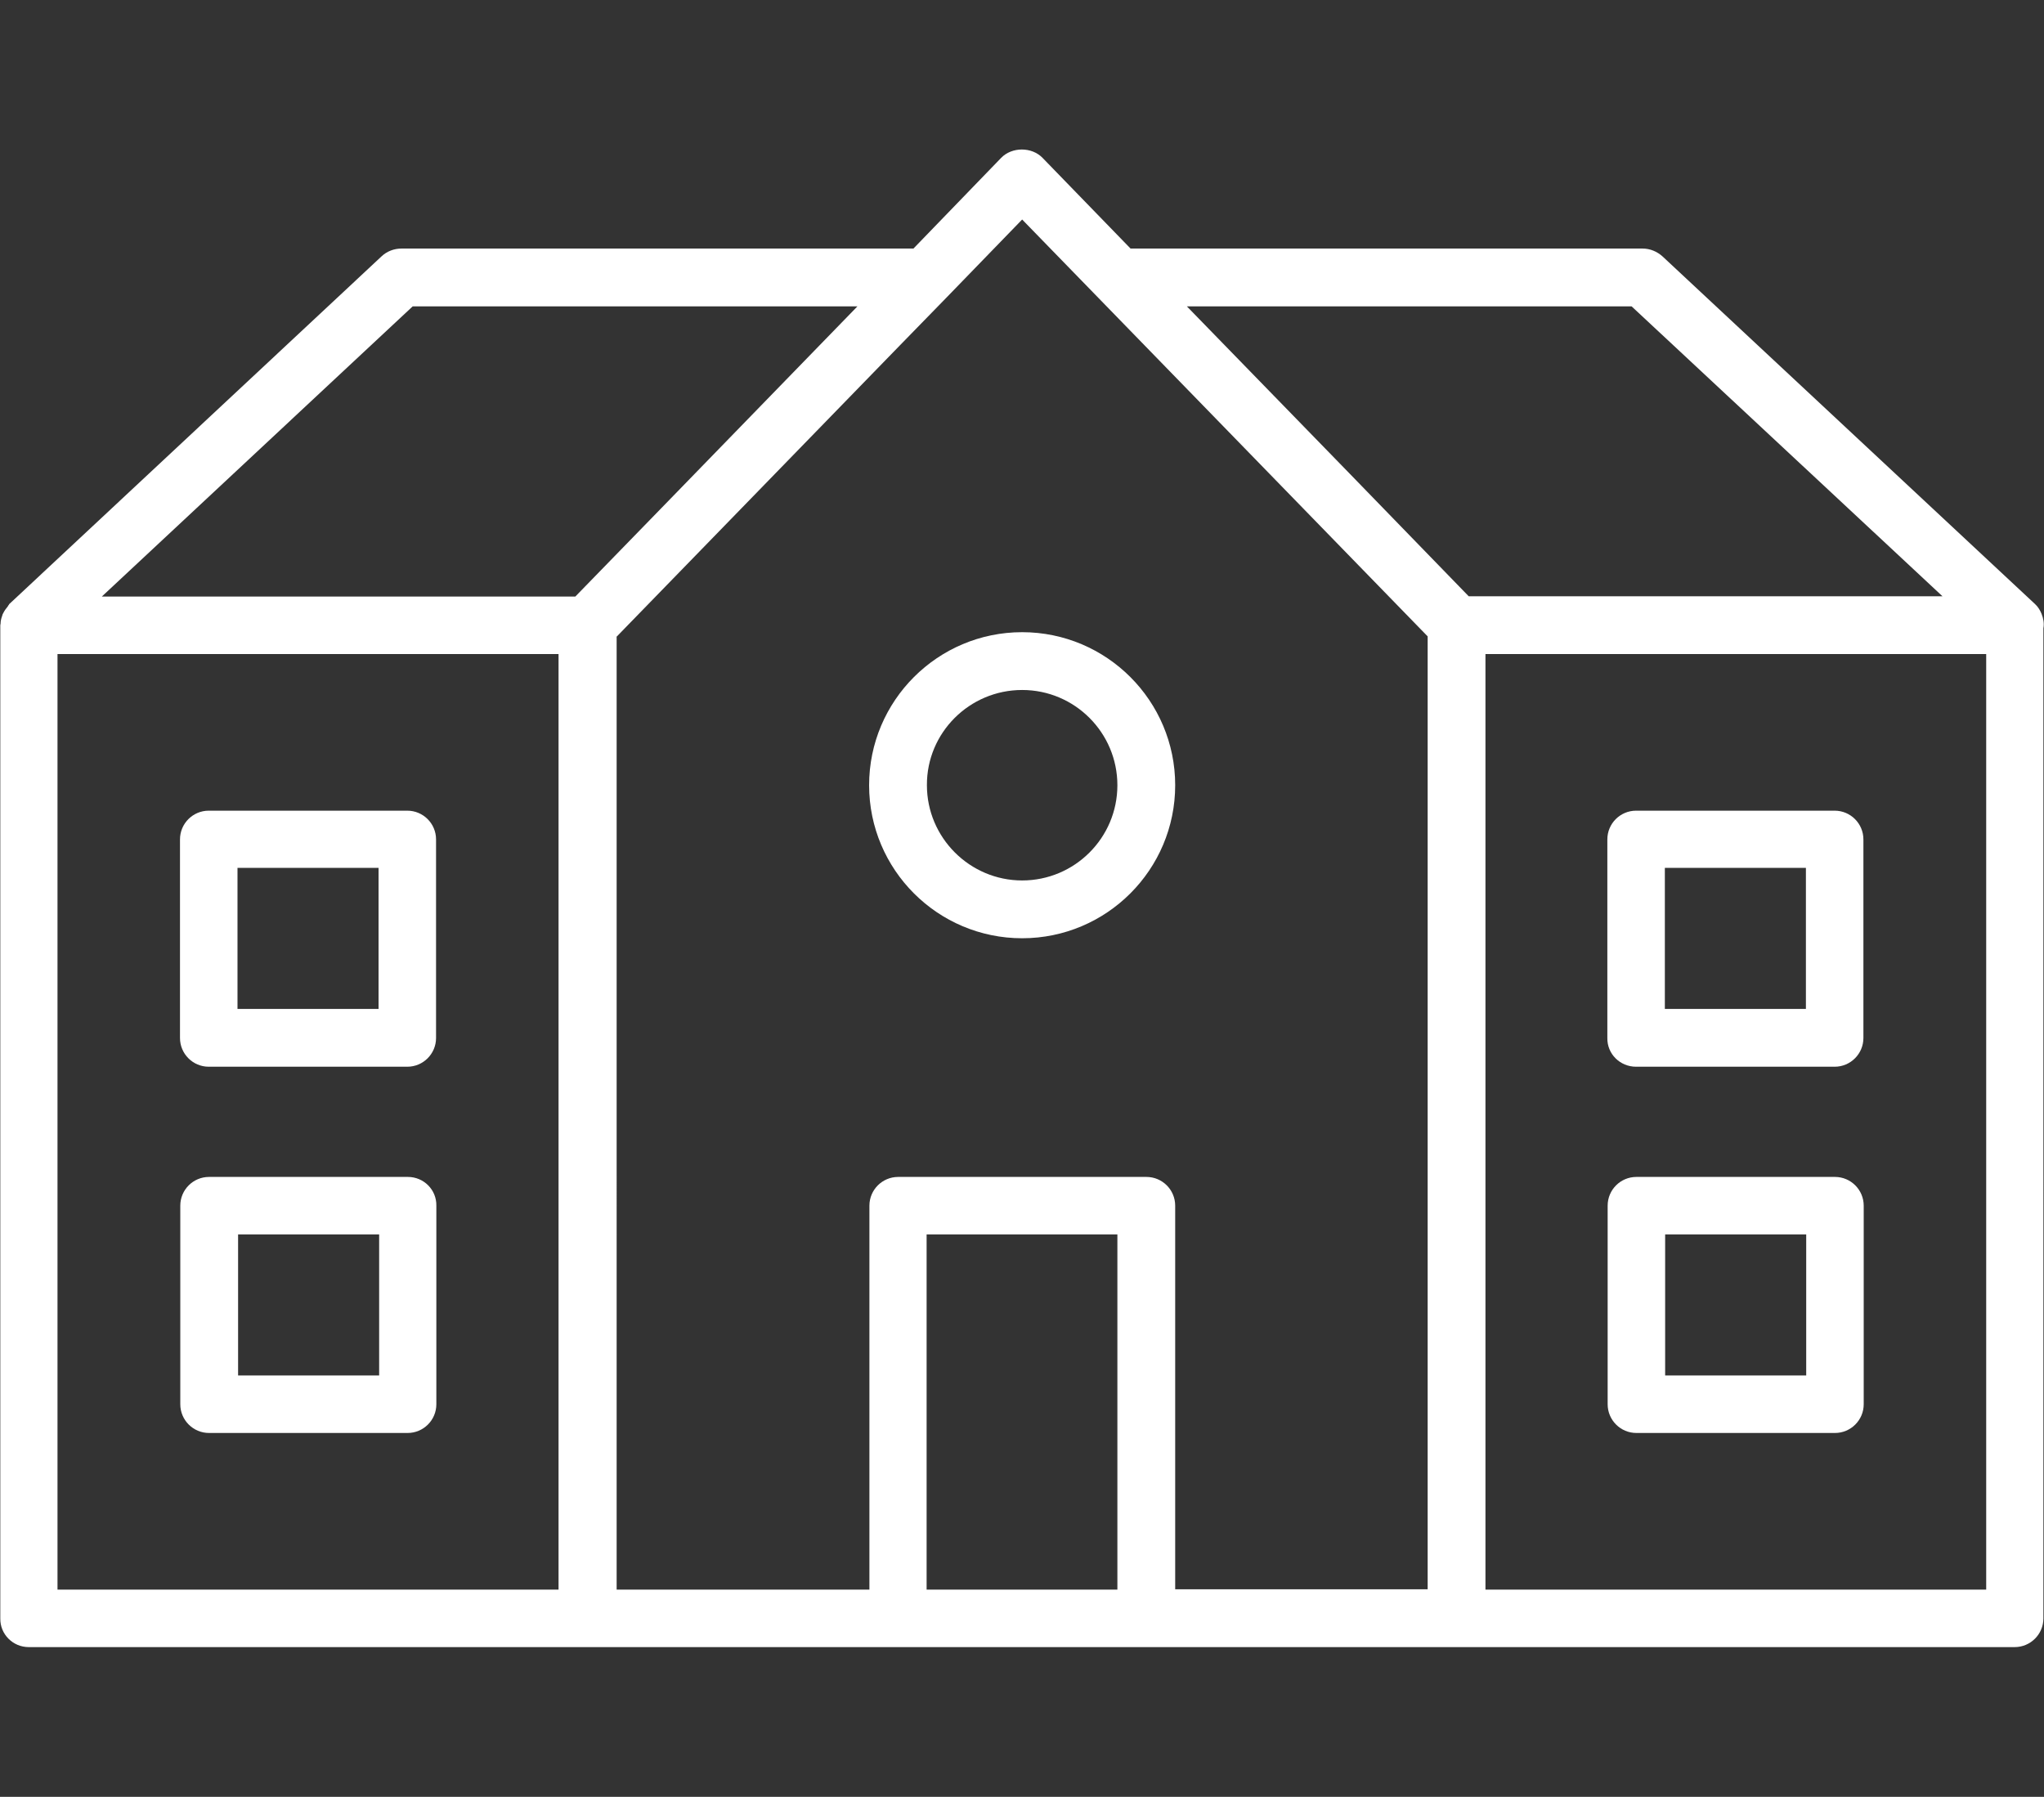
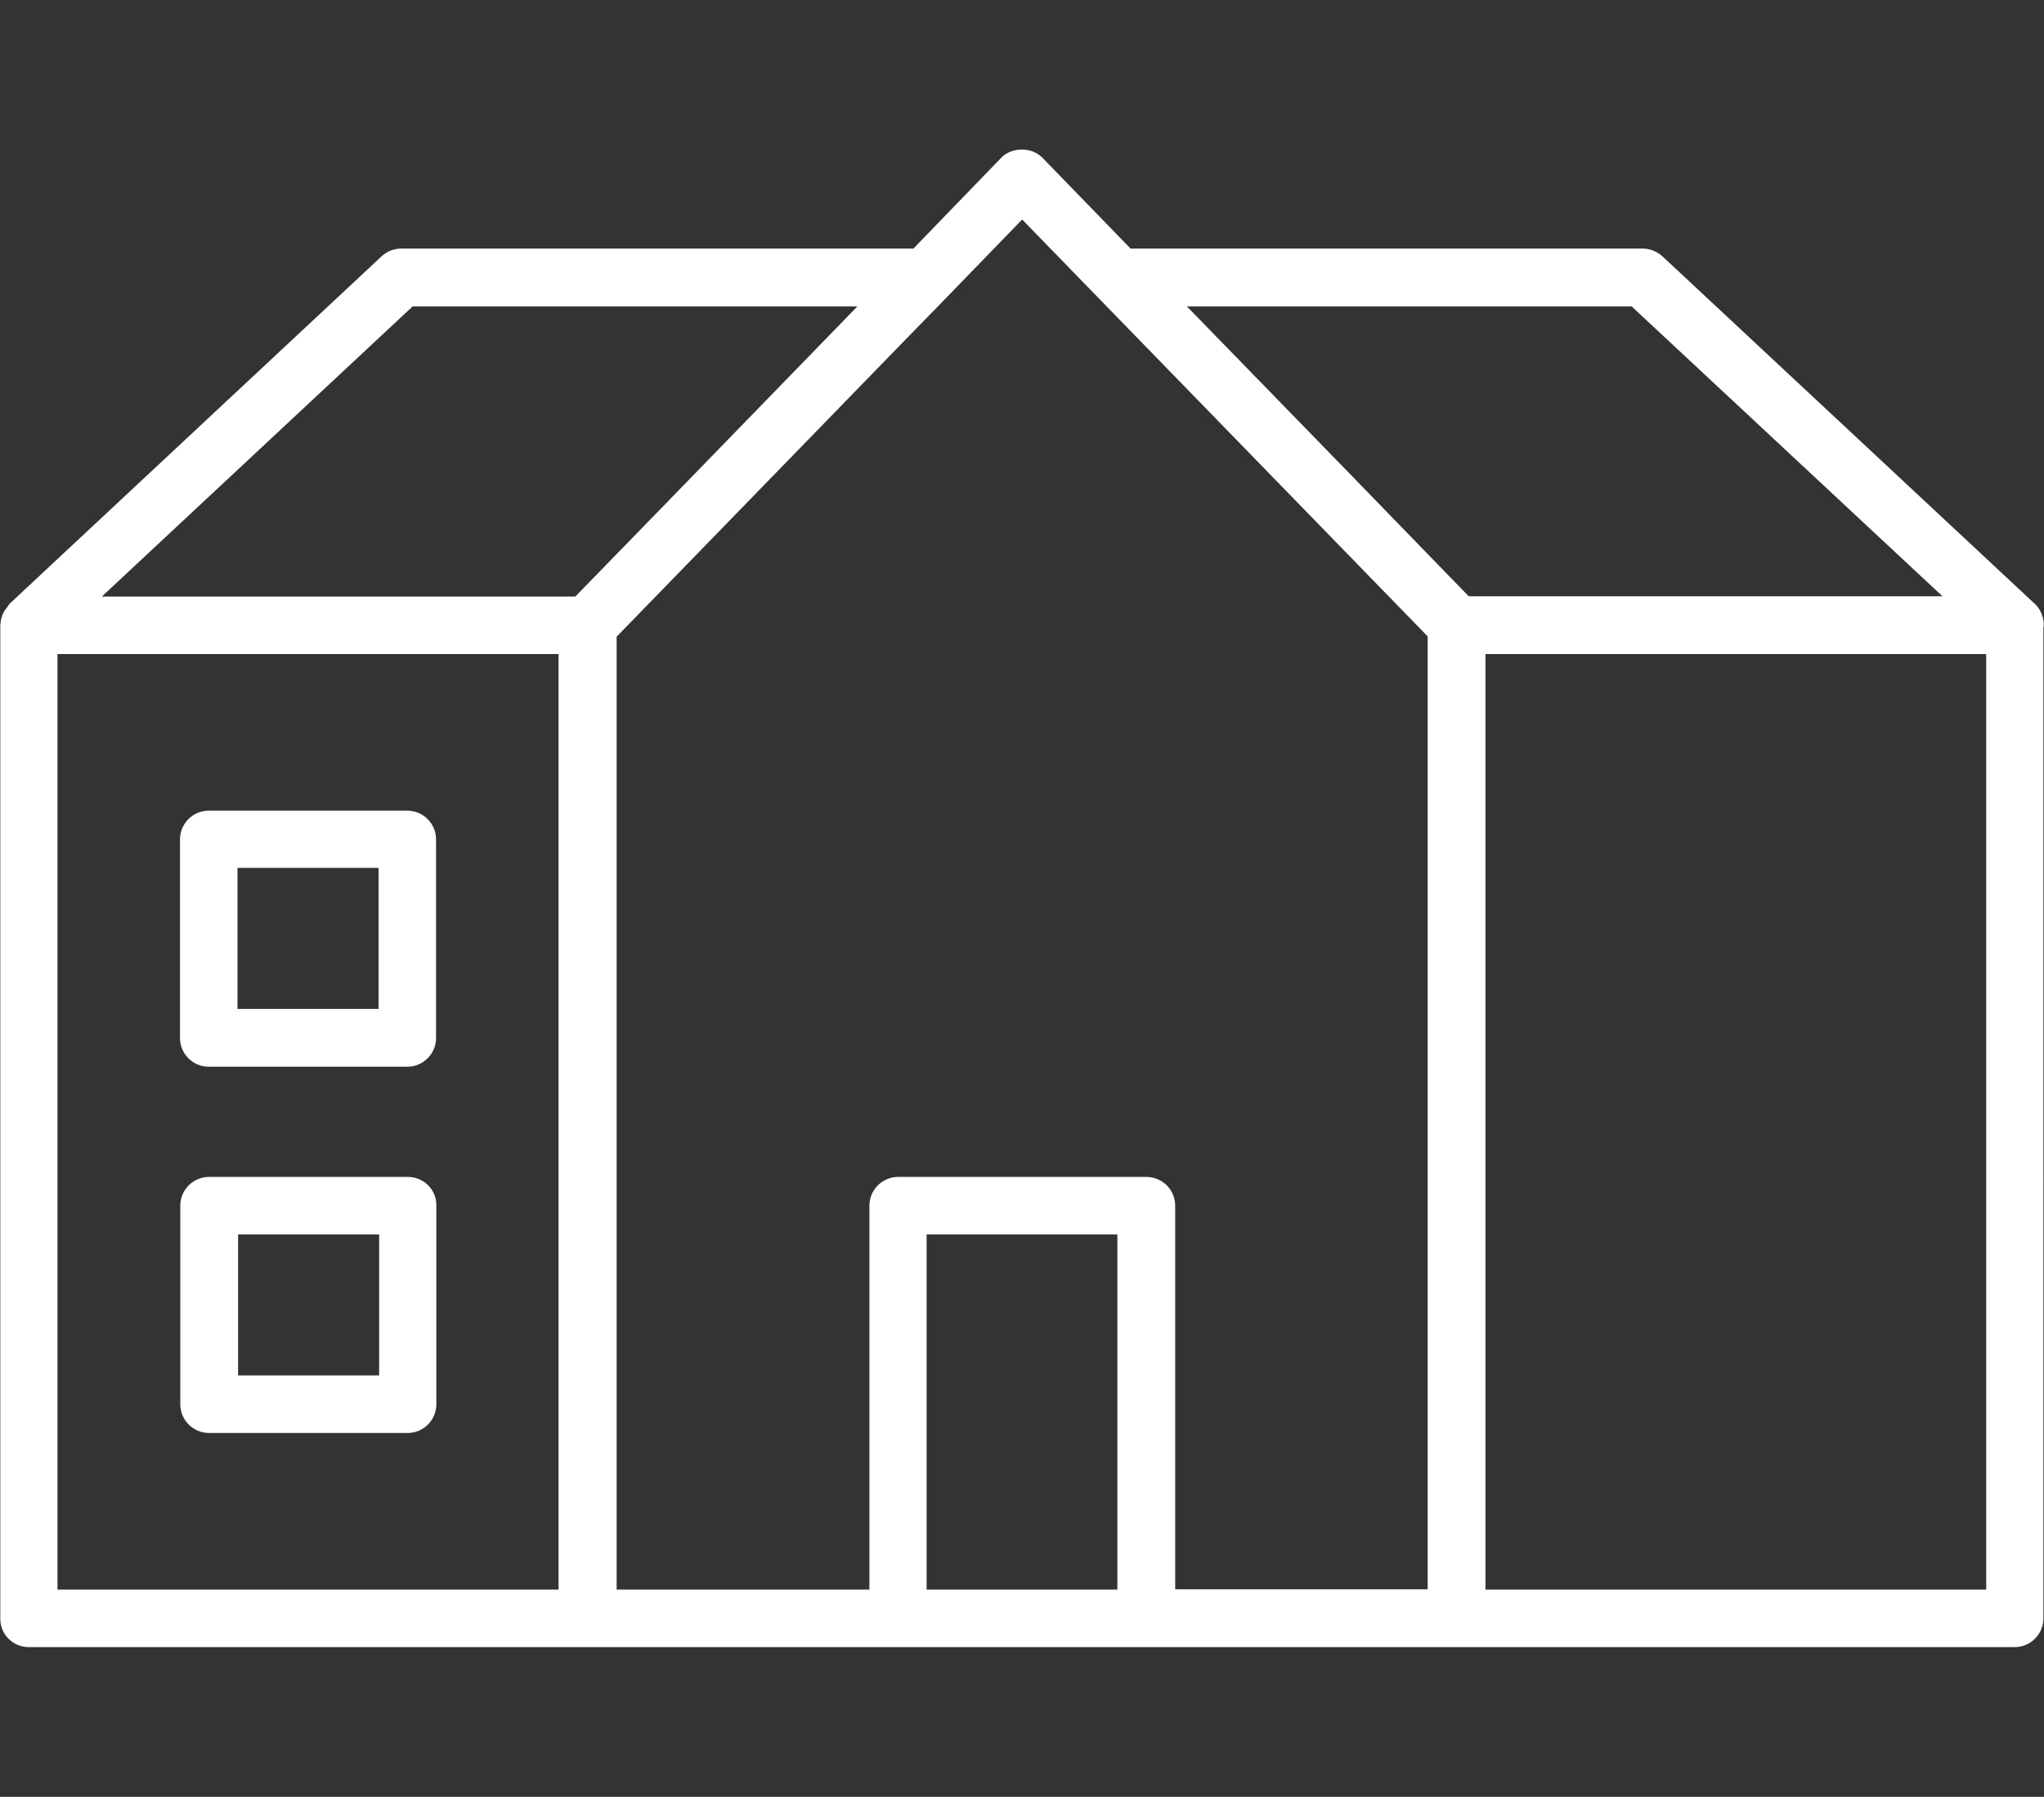
<svg xmlns="http://www.w3.org/2000/svg" version="1.1" x="0px" y="0px" viewBox="0 0 68.25 60" style="enable-background:new 0 0 68.25 60;" xml:space="preserve">
  <rect x="0" y="0" width="68.25" height="60" fill="#333333" stroke="none" />
  <style type="text/css">
	.st0{fill:#3C3B3A;}
	.st1{fill:#FFFFFF;}
	.st2{fill:none;stroke:#FFFFFF;stroke-width:3;stroke-linecap:round;stroke-miterlimit:10;}
	.st3{fill:#FFFFFF;stroke:#3C3B3A;stroke-width:2;stroke-linecap:round;stroke-linejoin:round;stroke-miterlimit:10;}
	.st4{fill:none;stroke:#3C3B3A;stroke-width:2;stroke-linecap:round;stroke-linejoin:round;stroke-miterlimit:10;}
	.st5{fill:none;stroke:#D4006D;stroke-width:3;stroke-linecap:round;stroke-linejoin:round;stroke-miterlimit:10;}
	.st6{fill:#D4006D;}
	.st7{fill:none;stroke:#248CB3;stroke-width:3;stroke-linecap:round;stroke-linejoin:round;stroke-miterlimit:10;}
	.st8{fill:#248CB3;}
	.st9{fill:none;stroke:#92BF0A;stroke-width:3;stroke-linecap:round;stroke-linejoin:round;stroke-miterlimit:10;}
	.st10{fill:#92BF0A;}
	.st11{fill:none;stroke:#D42F0B;stroke-width:3;stroke-linecap:round;stroke-linejoin:round;stroke-miterlimit:10;}
	.st12{fill:none;stroke:#D92D0B;stroke-width:3;stroke-linecap:round;stroke-linejoin:round;stroke-miterlimit:10;}
	.st13{fill:#D92D0B;}
	.st14{fill:none;stroke:#FFCC00;stroke-width:3;stroke-linecap:round;stroke-linejoin:round;stroke-miterlimit:10;}
	.st15{fill:#FFCC00;}
	.st16{fill:none;stroke:#44237A;stroke-width:3;stroke-linecap:round;stroke-linejoin:round;stroke-miterlimit:10;}
	.st17{fill:#44237A;}
	.st18{fill:none;stroke:#F07D25;stroke-width:3;stroke-linecap:round;stroke-linejoin:round;stroke-miterlimit:10;}
	.st19{fill:#F07D25;}
	.st20{fill:none;stroke:#2453B3;stroke-width:3;stroke-linecap:round;stroke-linejoin:round;stroke-miterlimit:10;}
	.st21{fill:#2453B3;}
</style>
  <g id="ICONS">
    <g>
-       <path class="st1" d="M34.13,31.33c2.82,0,5.11-2.29,5.11-5.11s-2.29-5.11-5.11-5.11c-2.82,0-5.11,2.29-5.11,5.11    S31.31,31.33,34.13,31.33z M34.13,23.04c1.76,0,3.18,1.43,3.18,3.18c0,1.76-1.43,3.18-3.18,3.18s-3.18-1.43-3.18-3.18    C30.94,24.47,32.37,23.04,34.13,23.04z" />
-       <path class="st1" d="M54.63,35.62h6.63c0.53,0,0.96-0.43,0.96-0.96v-6.63c0-0.53-0.43-0.96-0.96-0.96h-6.63    c-0.53,0-0.96,0.43-0.96,0.96v6.63C53.66,35.19,54.09,35.62,54.63,35.62z M55.59,28.98h4.71v4.71h-4.71V28.98z" />
      <path class="st1" d="M6.97,35.62h6.63c0.53,0,0.96-0.43,0.96-0.96v-6.63c0-0.53-0.43-0.96-0.96-0.96H6.97    c-0.53,0-0.96,0.43-0.96,0.96v6.63C6.01,35.19,6.44,35.62,6.97,35.62z M7.93,28.98h4.71v4.71H7.93V28.98z" />
-       <path class="st1" d="M61.27,39.3h-6.63c-0.53,0-0.96,0.43-0.96,0.96v6.63c0,0.53,0.43,0.96,0.96,0.96h6.63    c0.53,0,0.96-0.43,0.96-0.96v-6.63C62.23,39.73,61.8,39.3,61.27,39.3z M60.31,45.93H55.6v-4.71h4.71V45.93z" />
-       <path class="st1" d="M13.62,39.3H6.98c-0.53,0-0.96,0.43-0.96,0.96v6.63c0,0.53,0.43,0.96,0.96,0.96h6.63    c0.53,0,0.96-0.43,0.96-0.96v-6.63C14.58,39.73,14.15,39.3,13.62,39.3z M12.66,45.93H7.95v-4.71h4.71V45.93z" />
+       <path class="st1" d="M13.62,39.3H6.98c-0.53,0-0.96,0.43-0.96,0.96v6.63c0,0.53,0.43,0.96,0.96,0.96h6.63    c0.53,0,0.96-0.43,0.96-0.96v-6.63C14.58,39.73,14.15,39.3,13.62,39.3M12.66,45.93H7.95v-4.71h4.71V45.93z" />
      <path class="st1" d="M68.17,20.5C68.17,20.5,68.17,20.5,68.17,20.5c-0.05-0.12-0.12-0.24-0.22-0.33L55.51,8.56    C55.33,8.4,55.1,8.3,54.85,8.3h-17.1l-2.94-3.03c-0.36-0.37-1.02-0.37-1.38,0L30.5,8.3H13.4c-0.24,0-0.48,0.09-0.66,0.26    L0.31,20.17c0,0-0.01,0.01-0.01,0.02c-0.02,0.02-0.03,0.04-0.04,0.06c-0.06,0.07-0.11,0.14-0.15,0.22    c-0.02,0.03-0.03,0.06-0.04,0.1c-0.03,0.08-0.05,0.17-0.05,0.25c0,0.02-0.01,0.04-0.01,0.06v33.16C0,54.57,0.43,55,0.96,55h18.66    h10.36h8.29h10.35h0.01h18.64c0.53,0,0.96-0.43,0.96-0.96V20.98C68.26,20.82,68.23,20.65,68.17,20.5z M39.63,10.23h14.85    l10.38,9.68H49.04l-3.96-4.08L39.63,10.23z M13.78,10.23h14.85l-6.54,6.73l-2.88,2.96H3.4L13.78,10.23z M1.92,21.84h16.73v31.24    H1.92V21.84z M20.58,21.27l9.46-9.73l1.56-1.6c0,0,0,0,0,0l2.53-2.61l13.54,13.92v31.82h-8.43V40.26c0-0.53-0.43-0.96-0.96-0.96    h-8.29c-0.53,0-0.96,0.43-0.96,0.96v12.82h-8.44V21.27z M30.94,53.08V41.22h6.37v11.86H30.94z M66.32,53.08H49.6V21.84h16.72    V53.08z" />
    </g>
  </g>
  <g id="ICONS_AKADEMIE">
</g>
</svg>